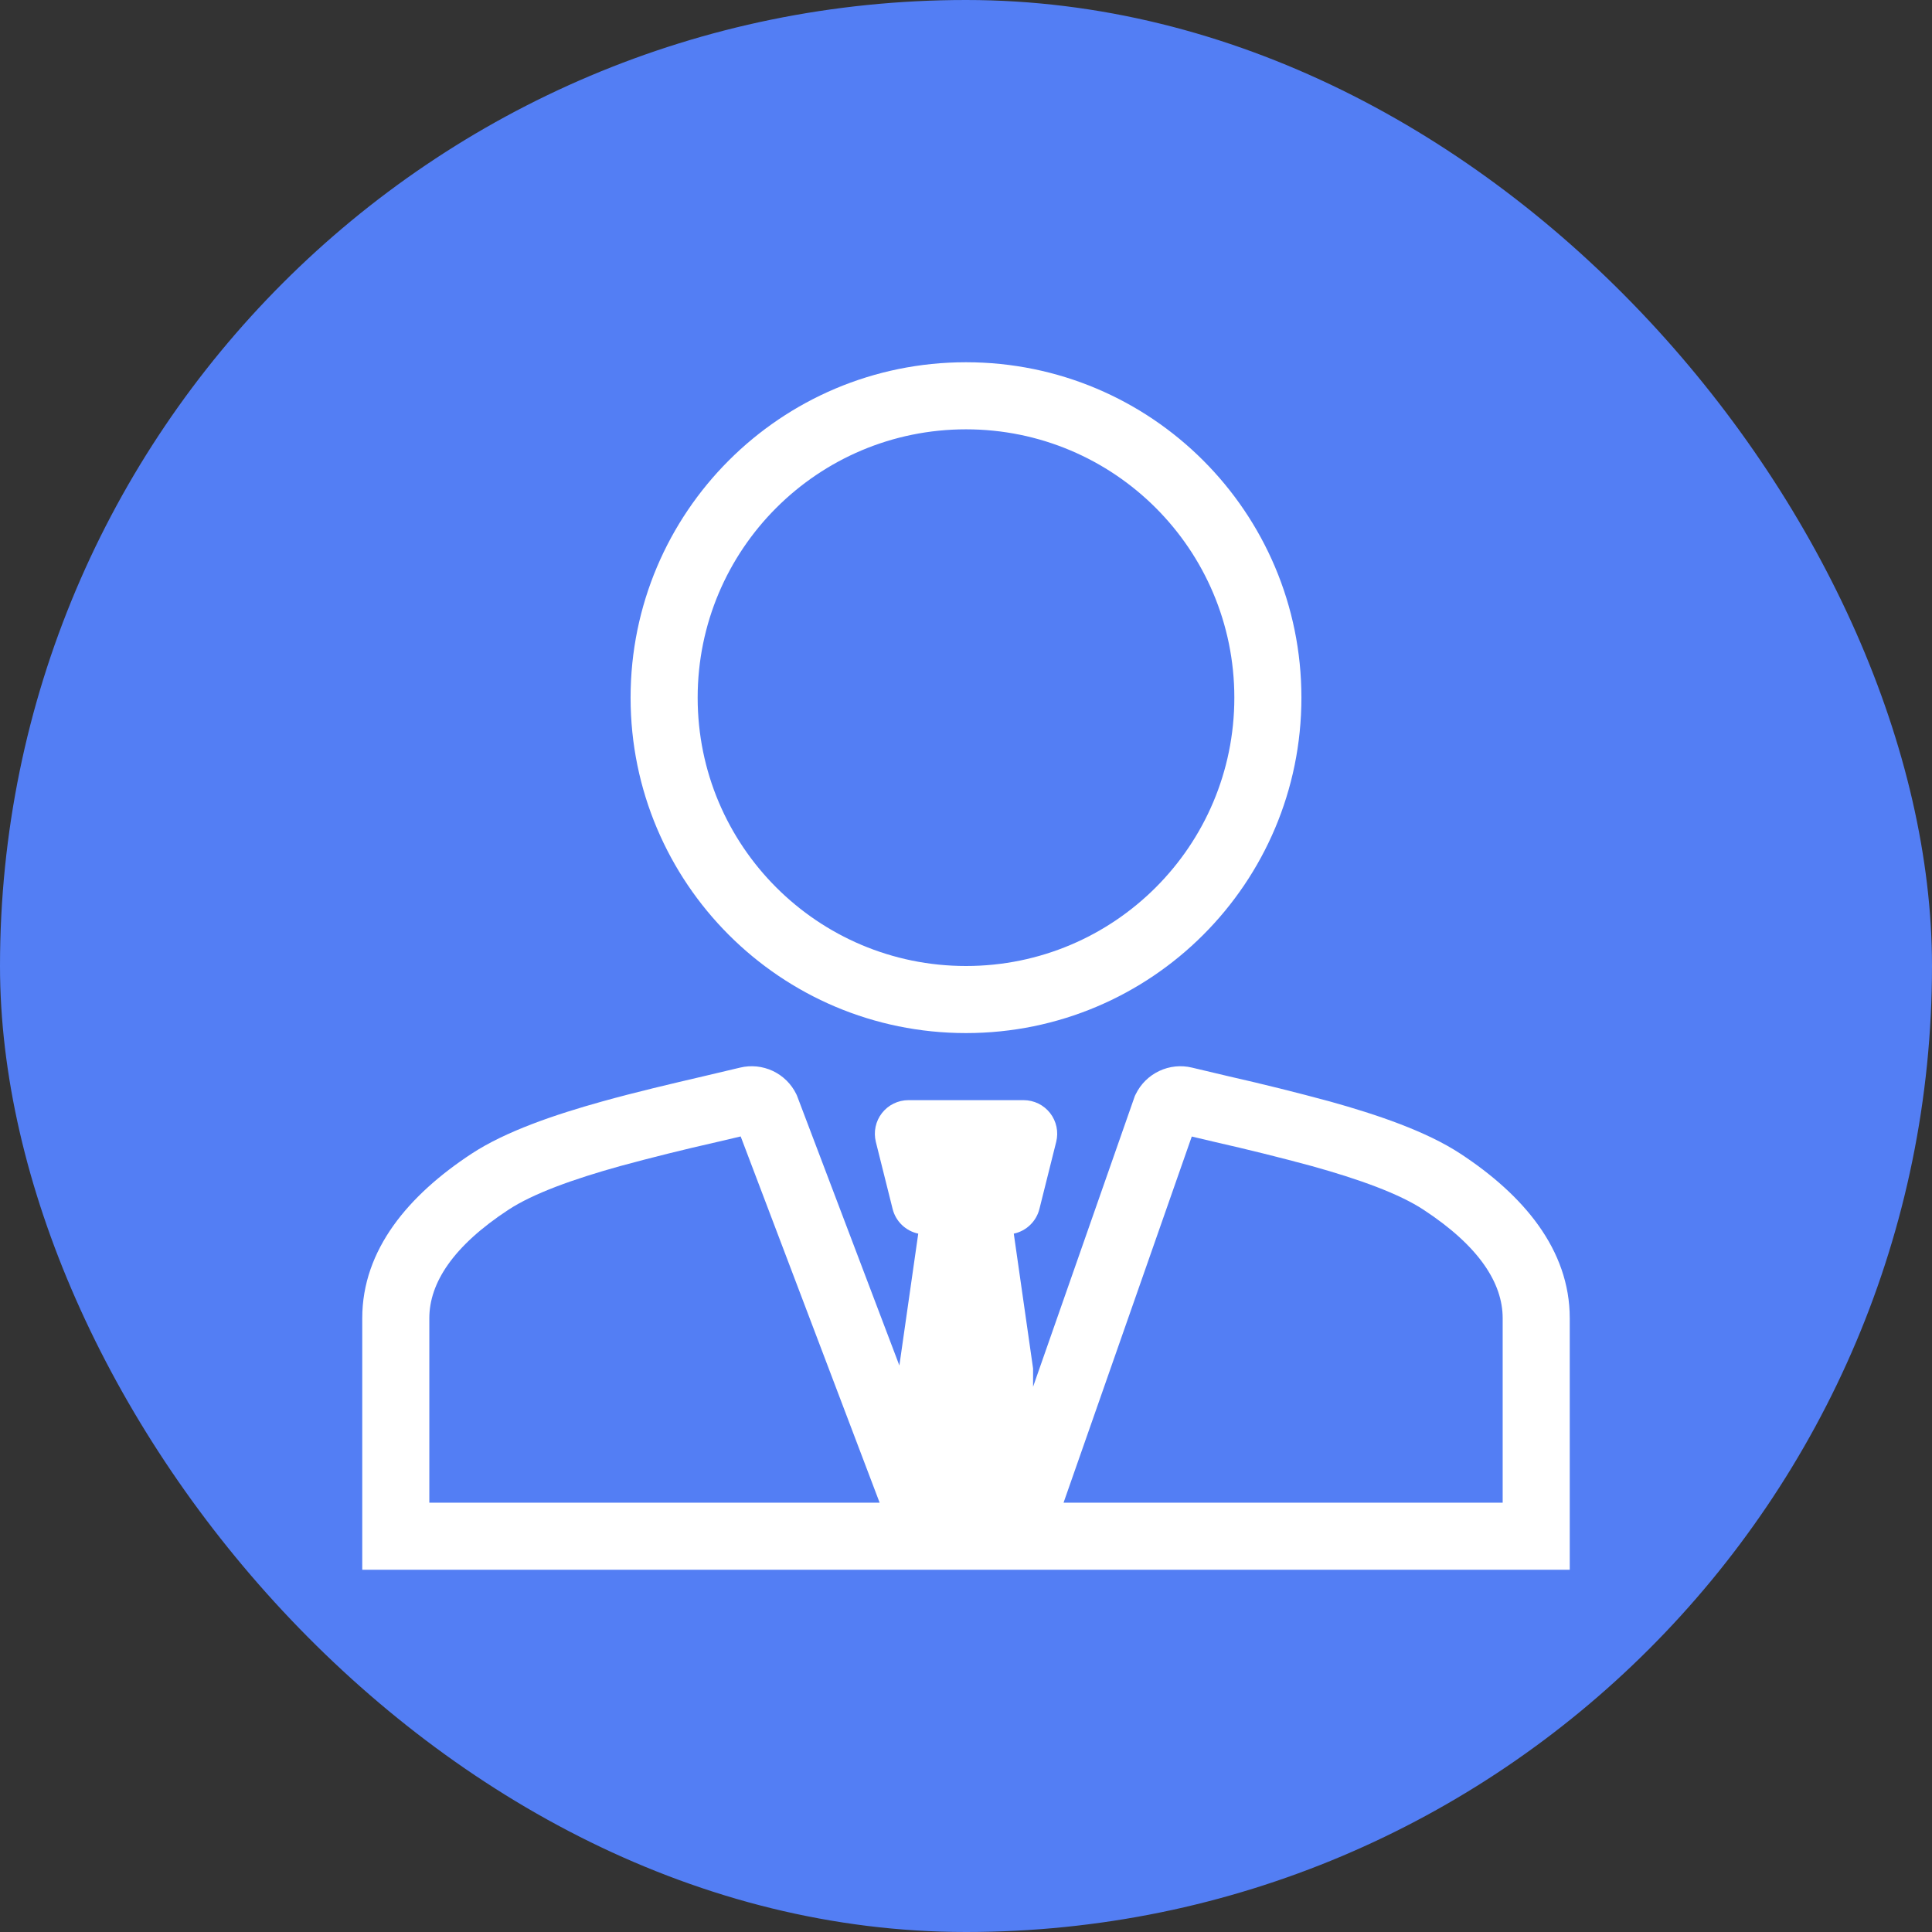
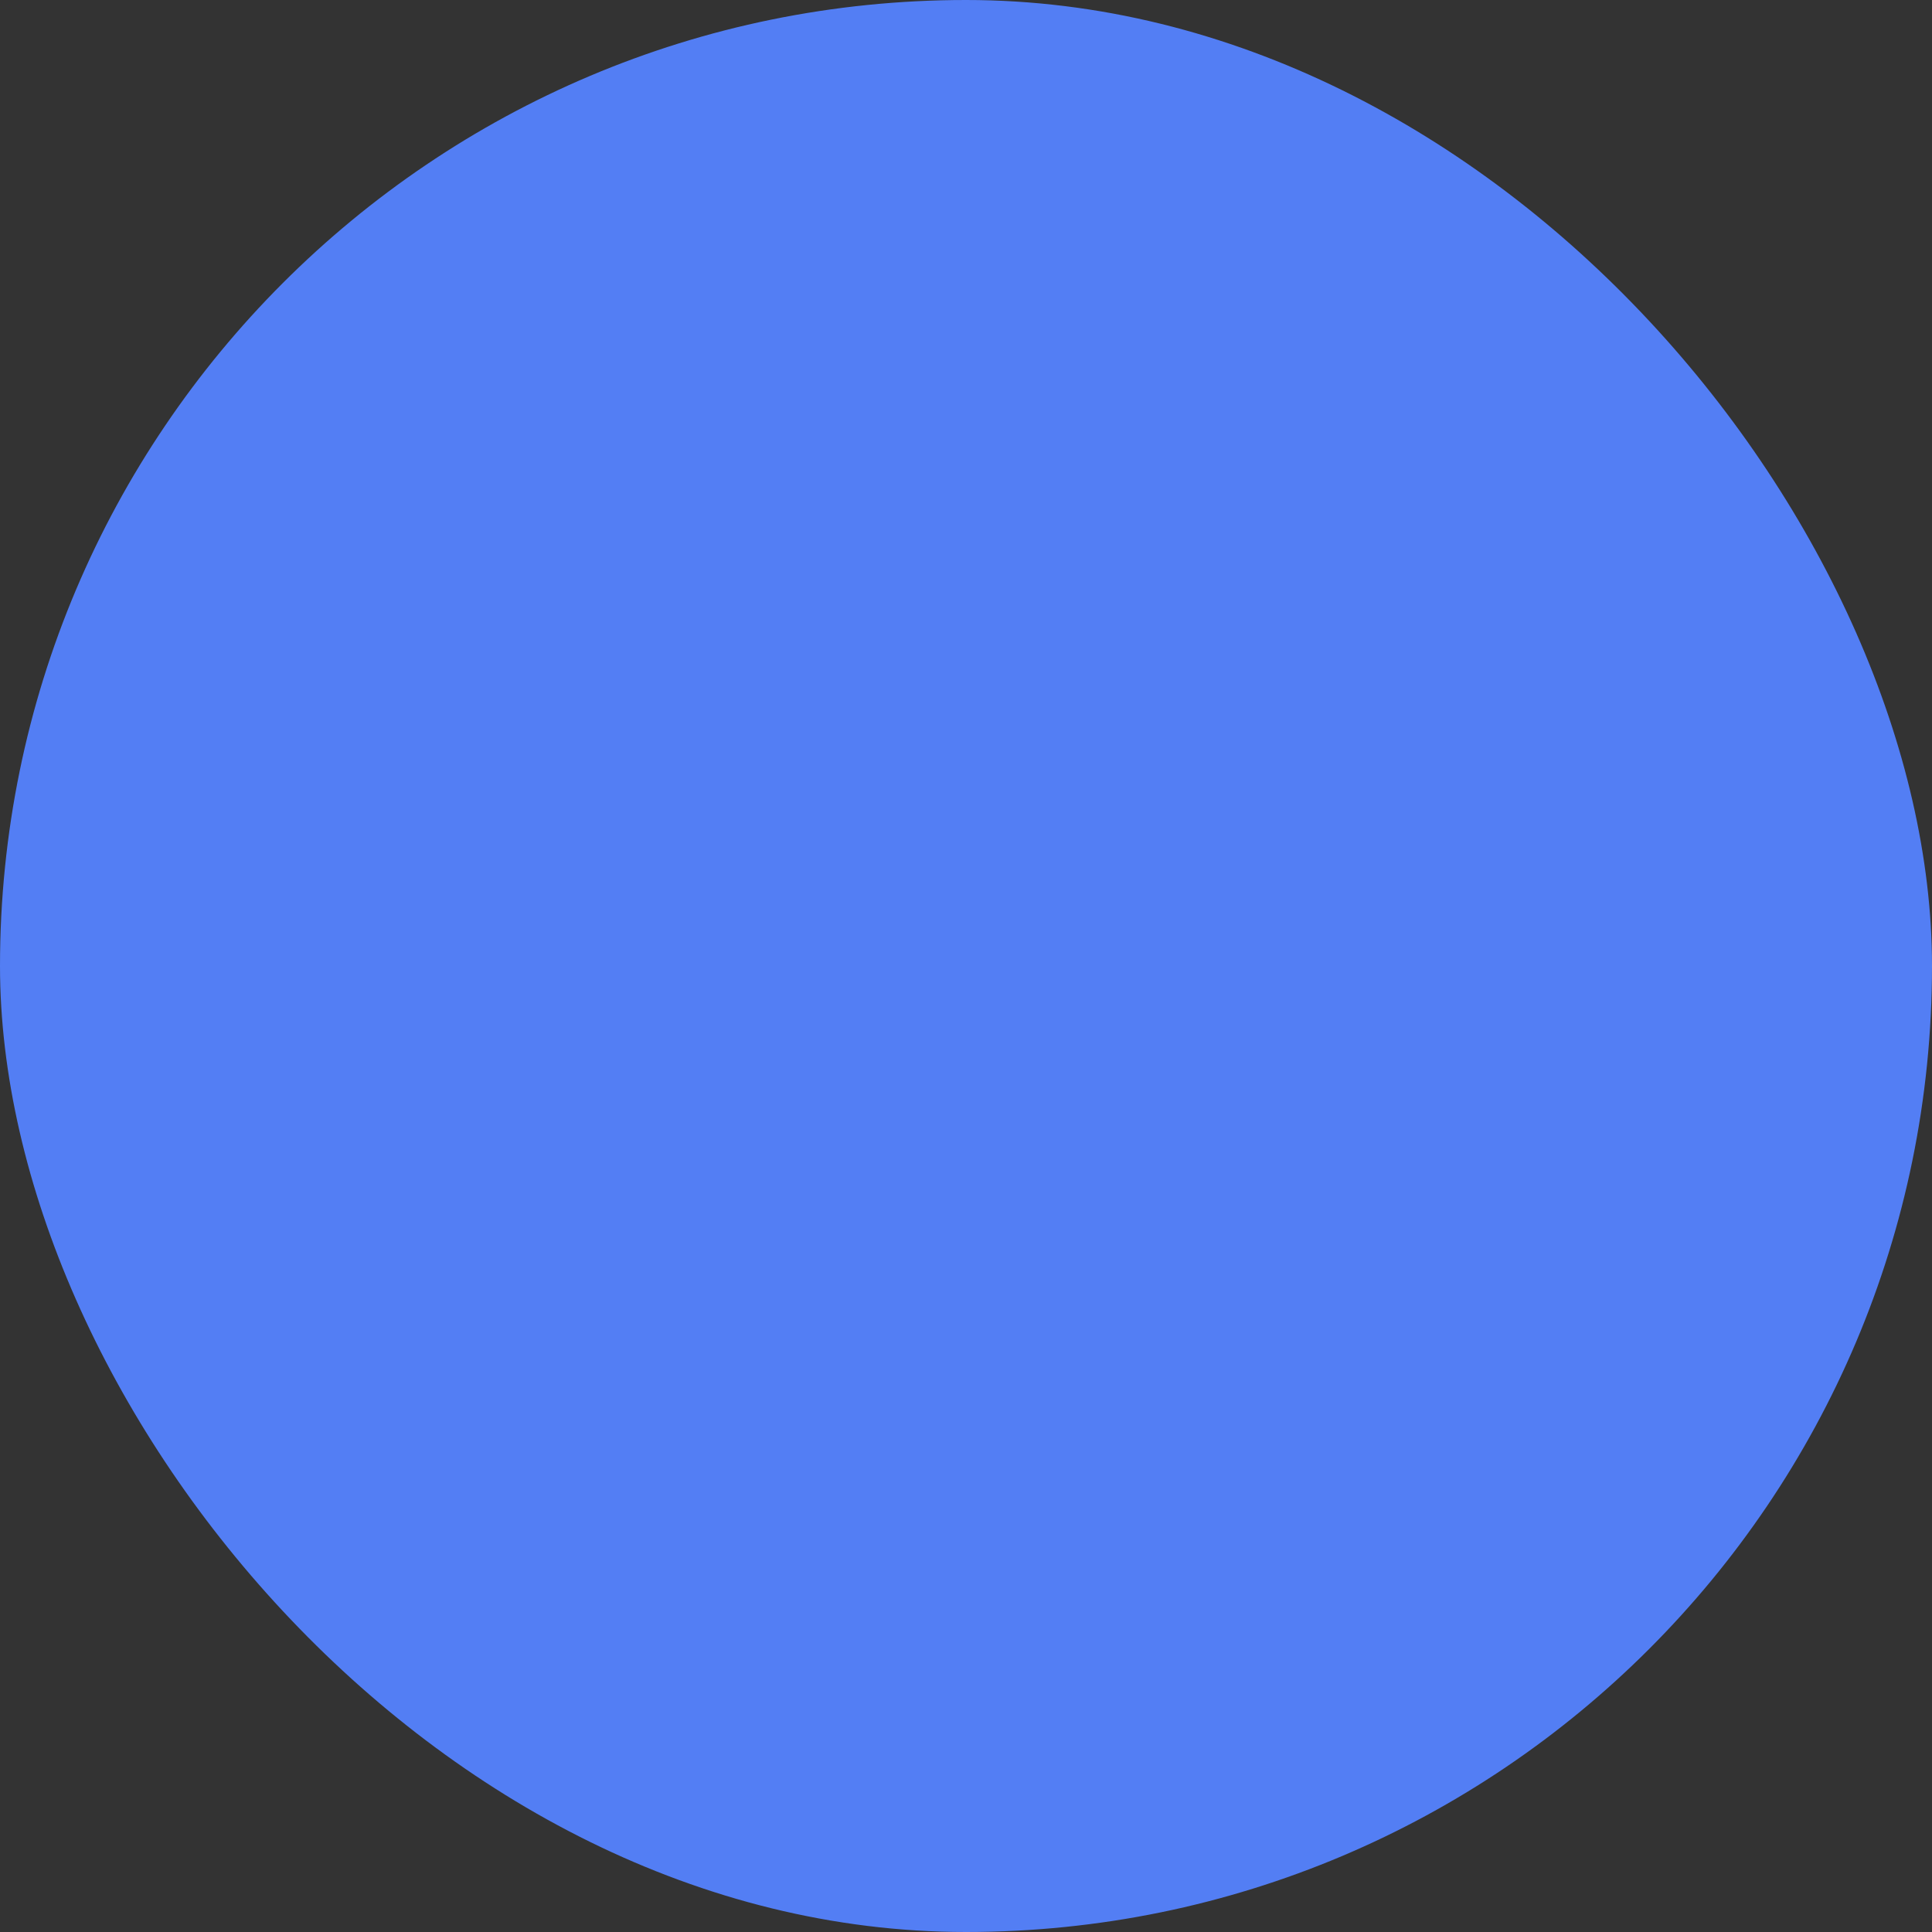
<svg xmlns="http://www.w3.org/2000/svg" width="64" height="64" viewBox="0 0 64 64" fill="none">
  <rect x="0" y="0" width="64" height="64" fill="#333333" stroke="none" />
  <rect width="64" height="64" rx="32" fill="#537EF4" />
-   <path fill-rule="evenodd" clip-rule="evenodd" d="M32 34.222C38.139 34.222 43.111 29.25 43.111 23.111C43.111 16.972 38.139 12 32 12C25.861 12 20.889 16.972 20.889 23.111C20.889 29.25 25.861 34.222 32 34.222ZM40.889 23.111C40.889 28.022 36.911 32 32 32C27.089 32 23.111 28.022 23.111 23.111C23.111 18.2 27.089 14.222 32 14.222C36.911 14.222 40.889 18.2 40.889 23.111ZM37.594 36.304L34.222 45.938V45.333L33.583 40.866C33.787 40.823 33.975 40.723 34.125 40.578C34.275 40.434 34.382 40.25 34.432 40.048L34.988 37.826C35.029 37.662 35.032 37.491 34.997 37.326C34.962 37.161 34.89 37.006 34.786 36.872C34.682 36.739 34.55 36.632 34.398 36.557C34.246 36.483 34.08 36.445 33.911 36.444H30.091C29.922 36.444 29.756 36.483 29.604 36.557C29.452 36.631 29.32 36.739 29.216 36.872C29.112 37.005 29.04 37.16 29.005 37.325C28.97 37.49 28.973 37.661 29.013 37.824L29.569 40.047C29.619 40.249 29.726 40.433 29.876 40.578C30.026 40.723 30.214 40.822 30.418 40.866L29.793 45.234L26.4 36.292L26.378 36.244C26.214 35.908 25.94 35.637 25.601 35.477C25.263 35.318 24.88 35.278 24.516 35.366C24.137 35.458 23.719 35.554 23.278 35.659C22.237 35.902 21.062 36.177 19.949 36.487C18.379 36.924 16.752 37.476 15.622 38.218C13.541 39.584 12 41.392 12 43.667V52H52V43.667C52 41.392 50.46 39.583 48.378 38.218C47.249 37.476 45.622 36.924 44.052 36.487C42.948 36.188 41.839 35.912 40.723 35.659C40.31 35.563 39.898 35.465 39.486 35.366C39.122 35.278 38.739 35.318 38.401 35.478C38.062 35.638 37.788 35.908 37.624 36.244L37.594 36.304ZM40.271 37.836L39.479 37.649L35.232 49.778H49.778V43.667C49.778 42.504 48.996 41.281 47.159 40.076C46.343 39.539 45.014 39.061 43.457 38.628C42.401 38.342 41.338 38.078 40.271 37.836ZM24.536 37.646L29.139 49.778H14.222V43.667C14.222 42.504 15.004 41.281 16.841 40.076C17.657 39.539 18.986 39.061 20.543 38.628C21.599 38.341 22.661 38.077 23.728 37.836L24.536 37.646Z" fill="white" />
</svg>